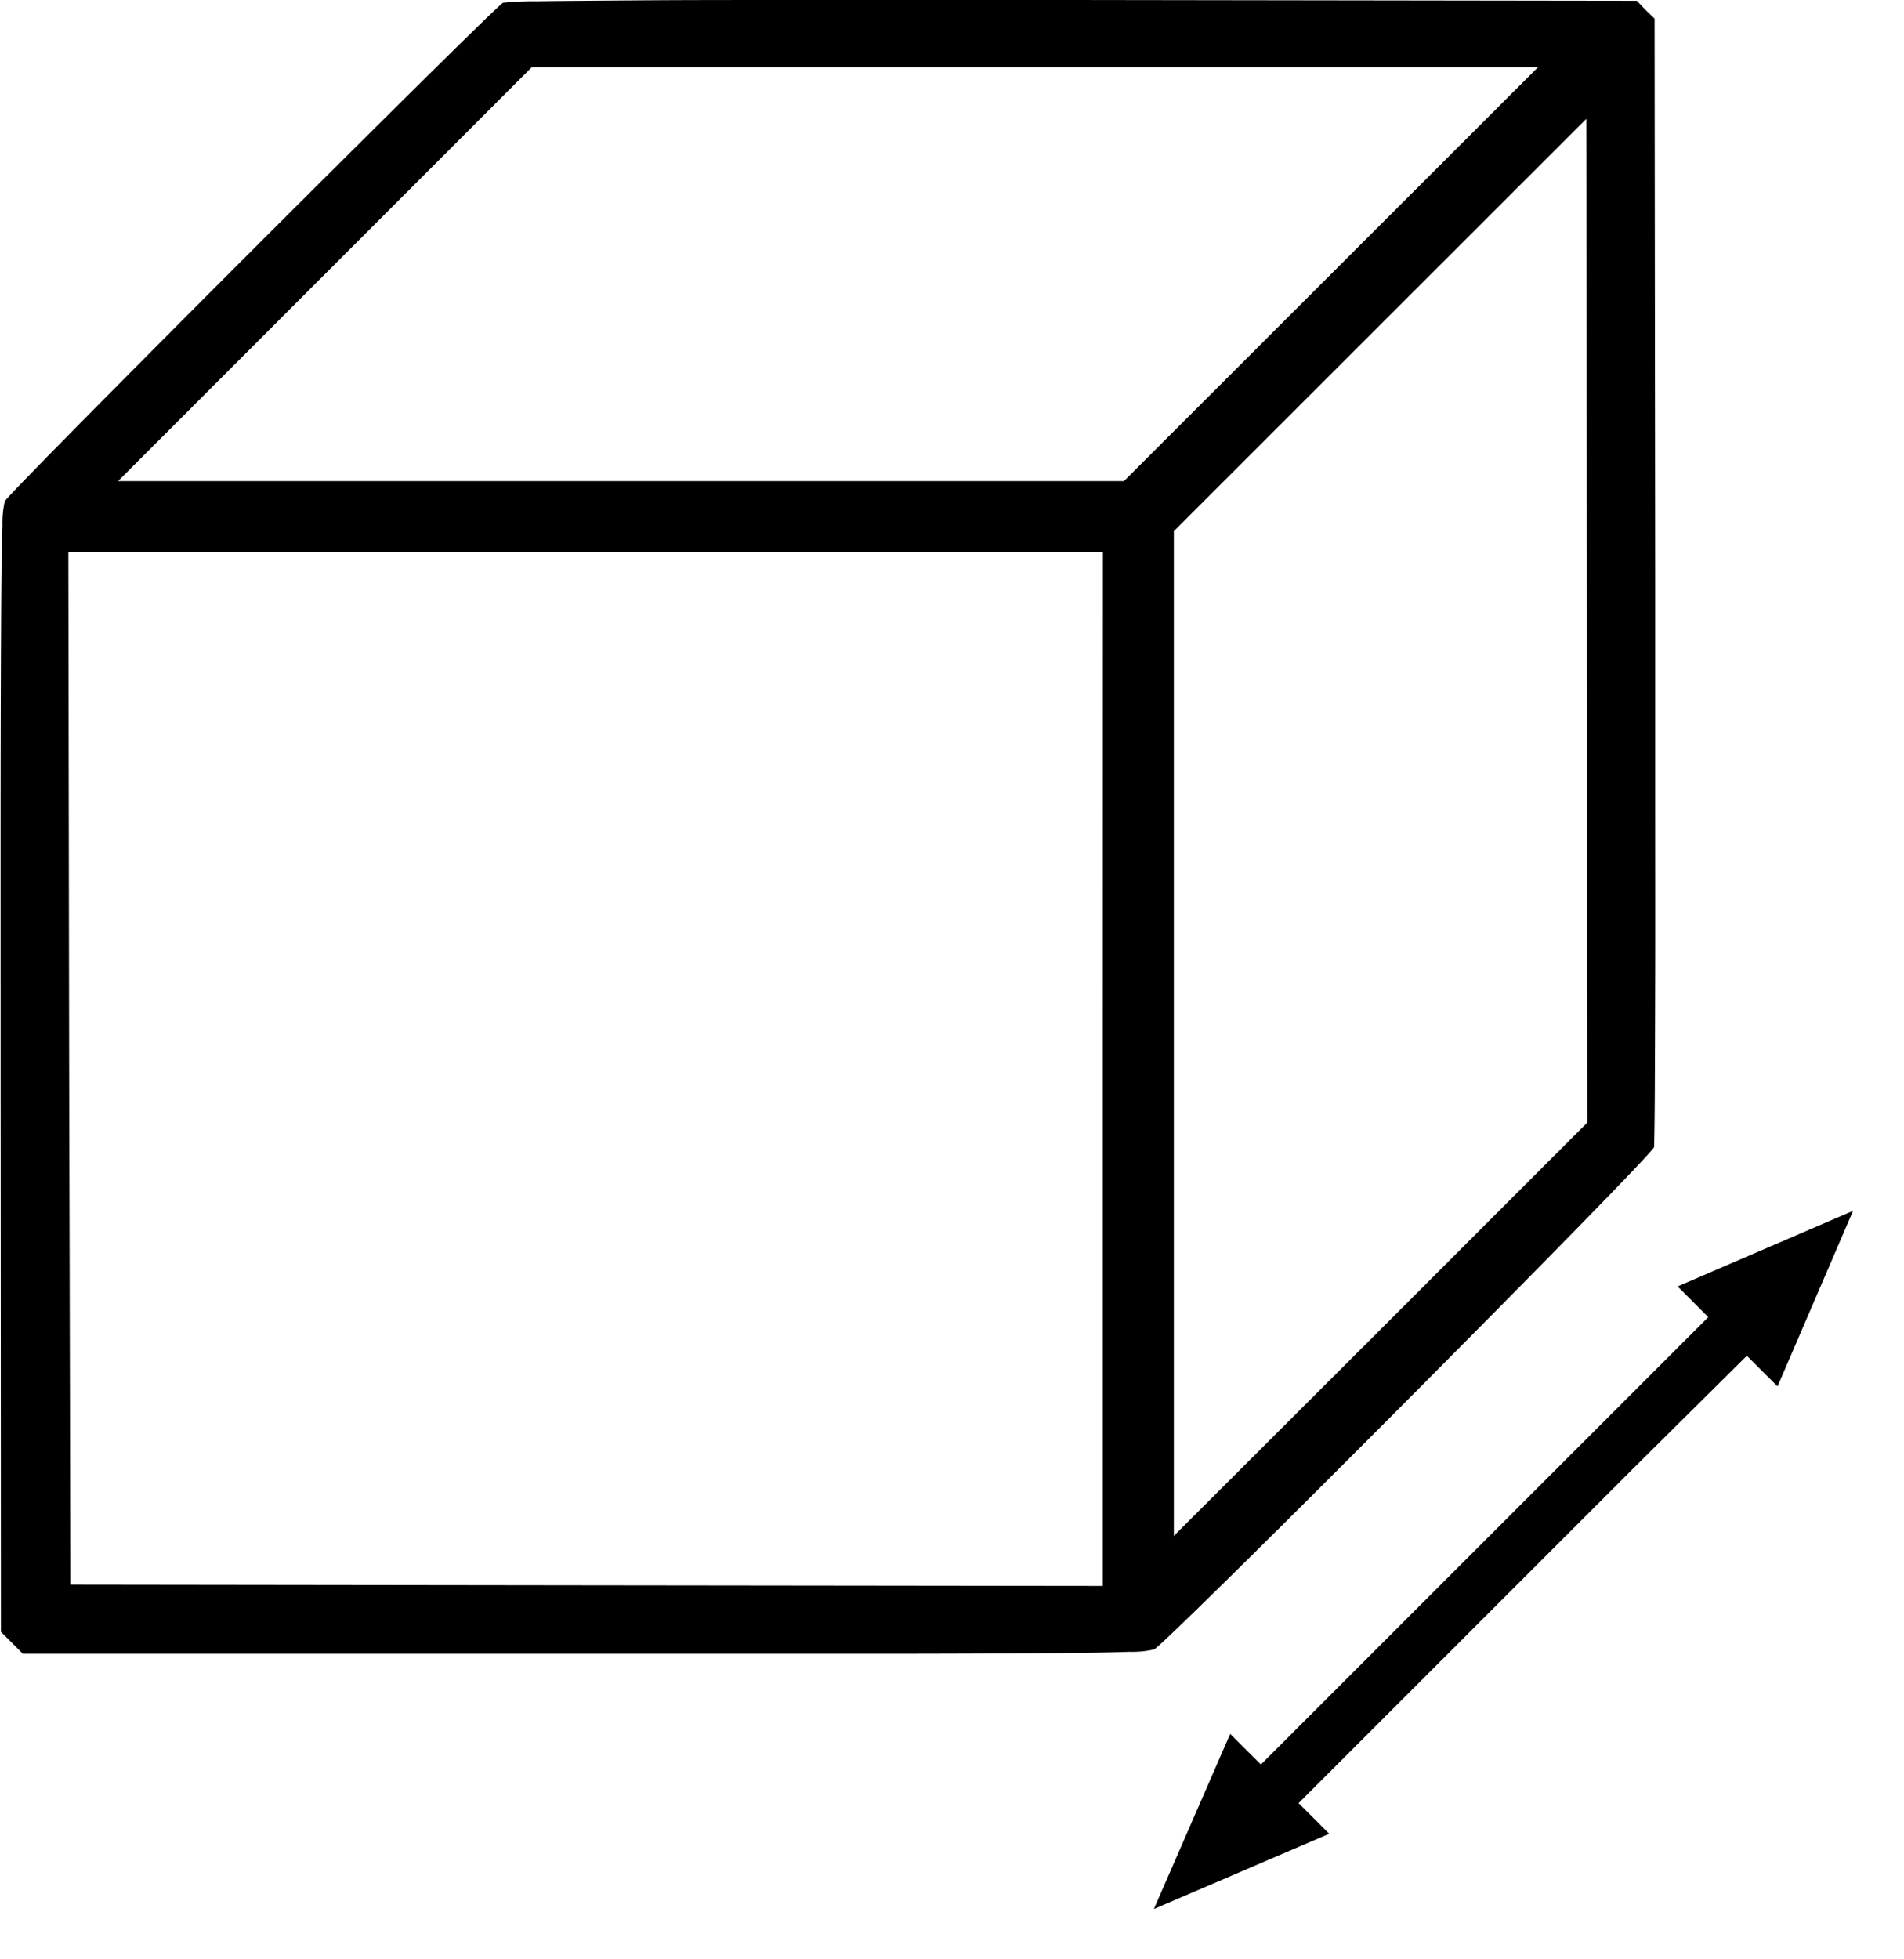
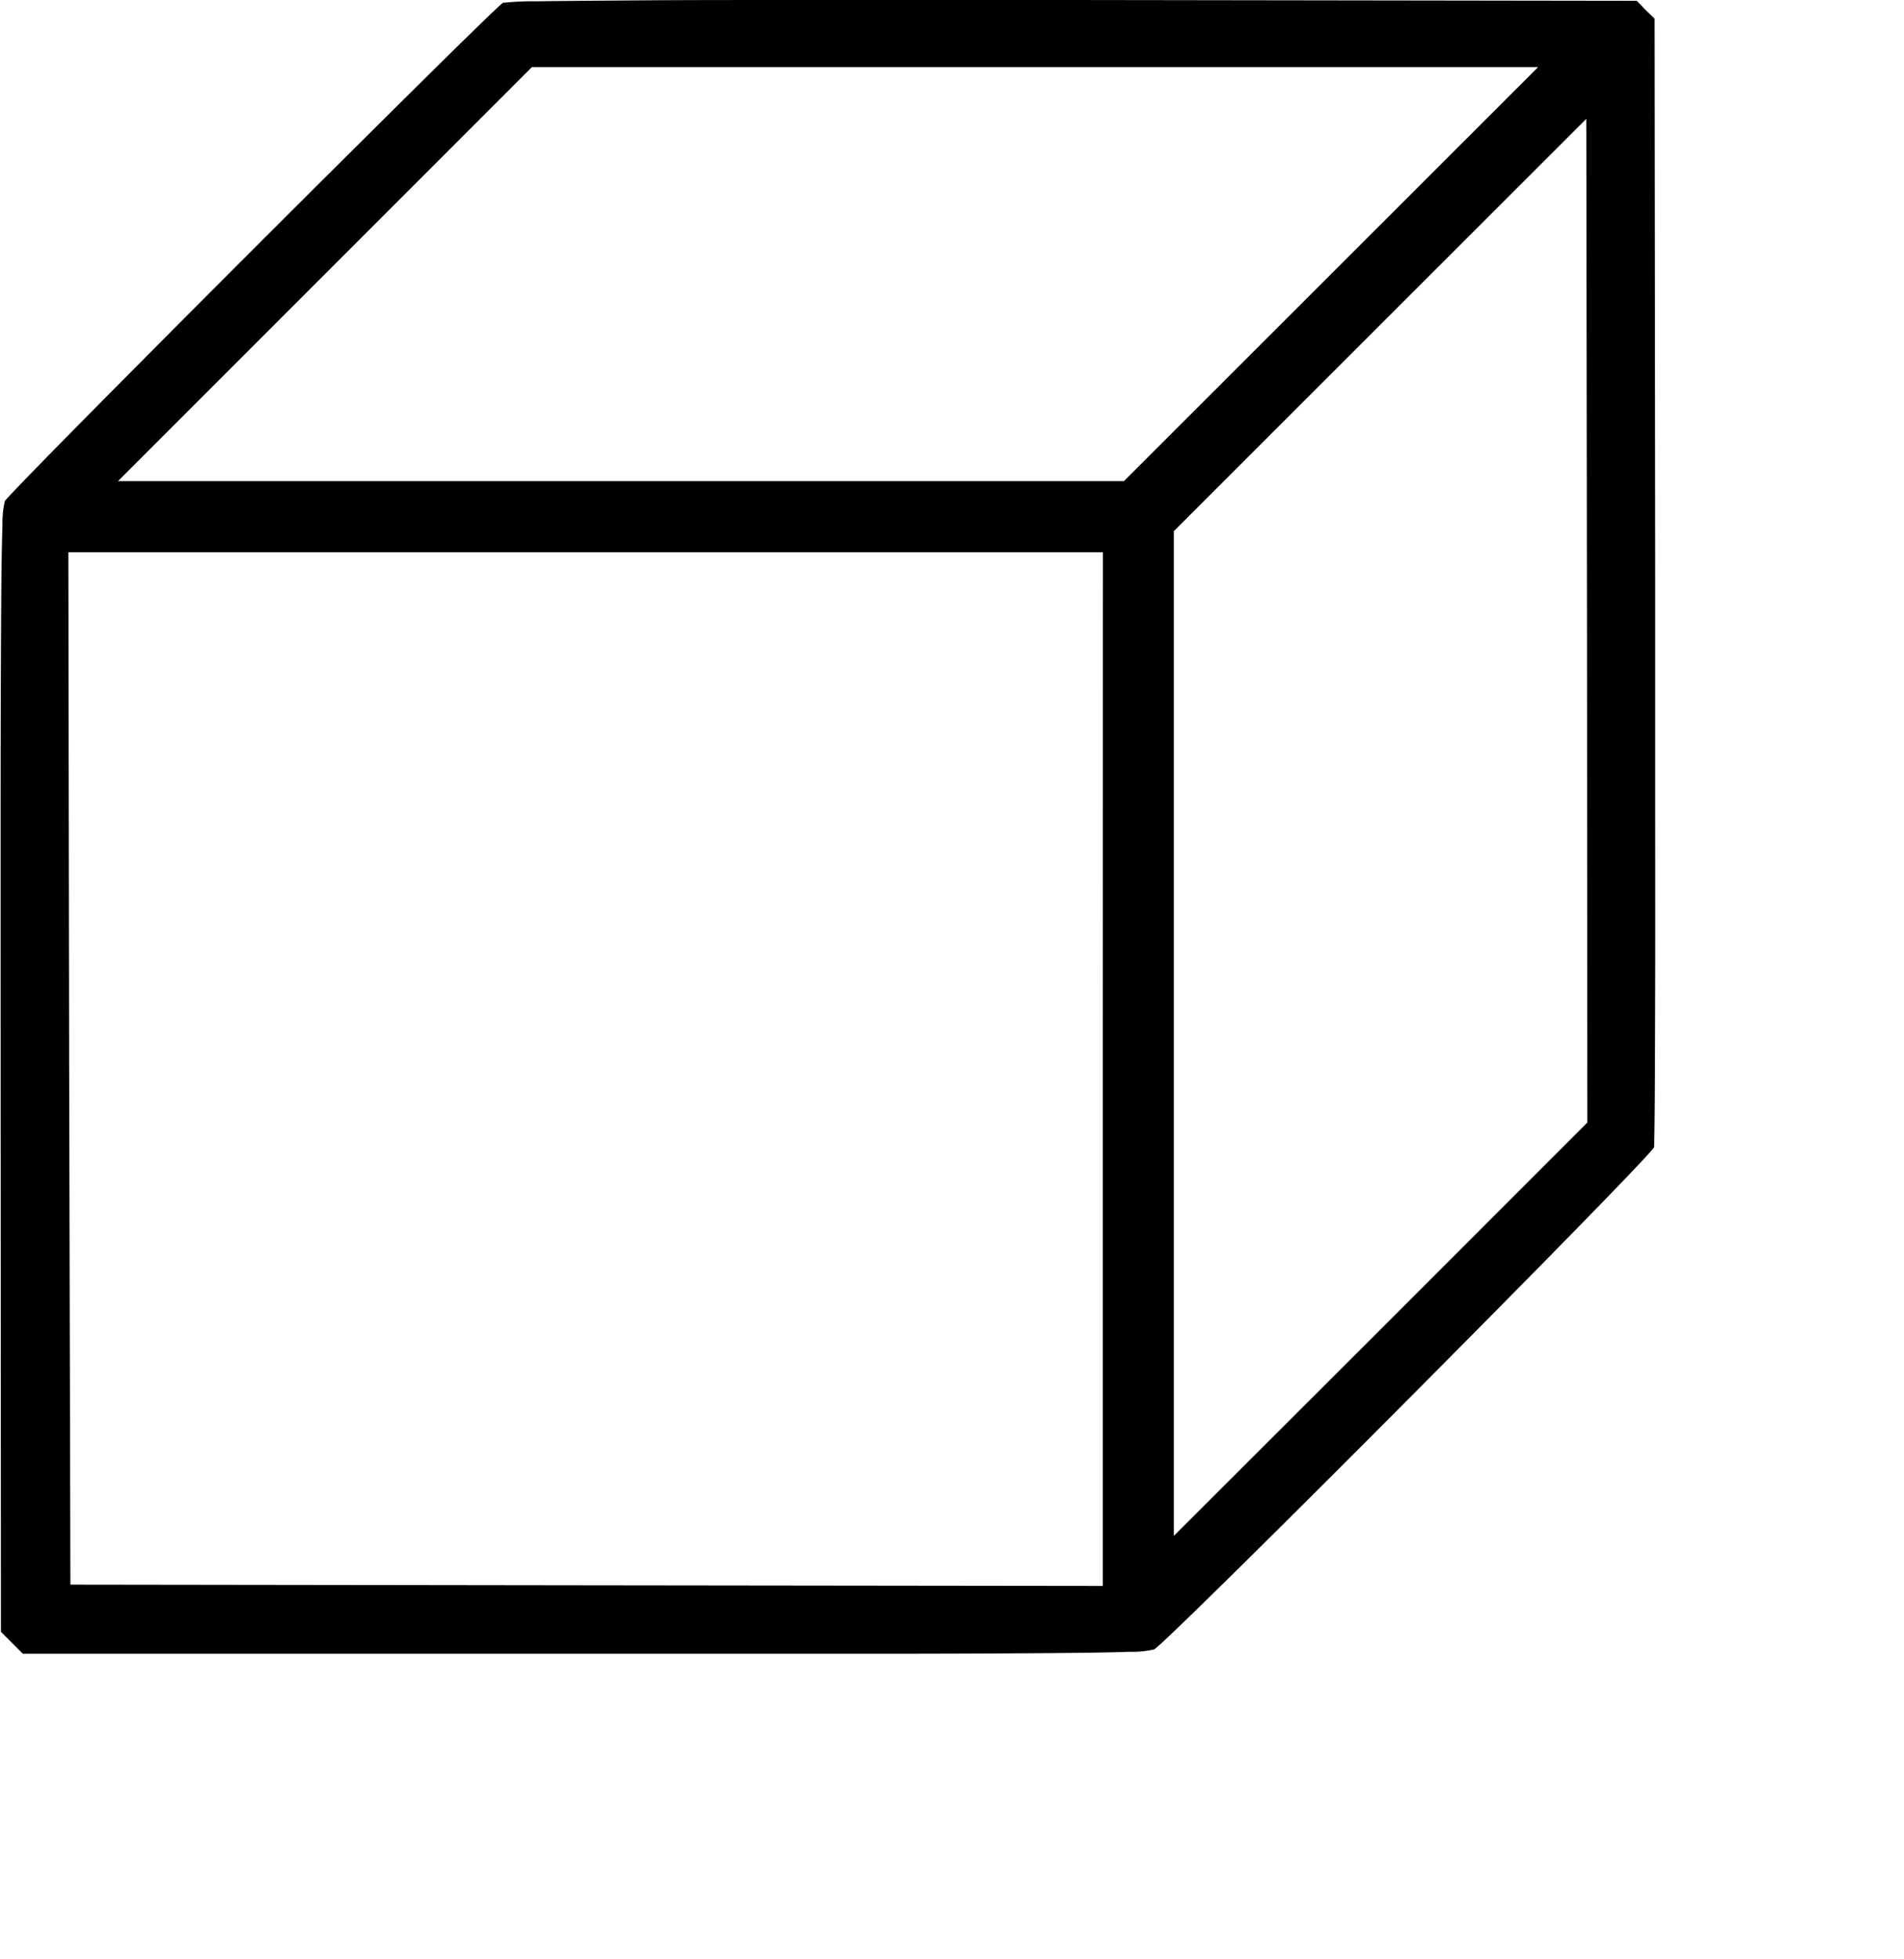
<svg xmlns="http://www.w3.org/2000/svg" id="Component_15_3" data-name="Component 15 – 3" width="30.642" height="31.523" viewBox="0 0 30.642 31.523">
  <g id="_750c9865b545cae8987eb87fcb08415b" data-name="750c9865b545cae8987eb87fcb08415b" transform="translate(0 0)">
    <g id="Group_602" data-name="Group 602" transform="translate(0 0)">
      <path id="Path_1609" data-name="Path 1609" d="M8.095.045c-.04.022-.557.525-1.309,1.269S5.043,3.043,4.056,4.03,2.085,6.006,1.342,6.758.1,8.025.078,8.064a1.535,1.535,0,0,0-.038.394c-.01.26-.017.677-.021,1.332S.011,11.339.01,12.553s0,2.748,0,4.685l.005,9.021.177.177.177.177H9.4c1.936,0,3.469,0,4.683,0s2.107-.005,2.762-.01,1.072-.012,1.333-.022a1.544,1.544,0,0,0,.395-.038c.059-.031.588-.543,1.351-1.295s1.758-1.745,2.747-2.739,1.972-1.988,2.71-2.743,1.231-1.271,1.24-1.308c0-.018.007-.289.01-.762s.005-1.149.007-1.976,0-1.808,0-2.891,0-2.269,0-3.507L26.628.3,26.482.159l-.14-.146L17.268,0c-1.616,0-2.993,0-4.151,0s-2.1,0-2.833.006S9.008.015,8.65.021A4.777,4.777,0,0,0,8.095.045ZM21.42,4.412l-3.332,3.33H1.9l3.329-3.33,3.33-3.331H24.753Zm.8,16.979-3.329,3.325,0-8.081,0-8.087,3.321-3.32,3.317-3.315.011,8.076.006,8.075Zm-4.472-4.184,0,8.314-8.3-.01L1.133,25.5l-.02-8.3L1.1,8.887H17.75Z" transform="translate(0 0)" />
    </g>
  </g>
  <g id="layer1" transform="translate(17.77 18.685)">
-     <path id="path2986" d="M10.343,3.132l.494.493L12.052.8,9.229,2.016l.493.494-1.8,1.8-1.8,1.8-1.8,1.8-1.8,1.8-.494-.493L.8,12.035l2.822-1.211-.493-.493,1.8-1.8,1.8-1.8,1.8-1.8Z" transform="translate(0)" />
-   </g>
+     </g>
</svg>